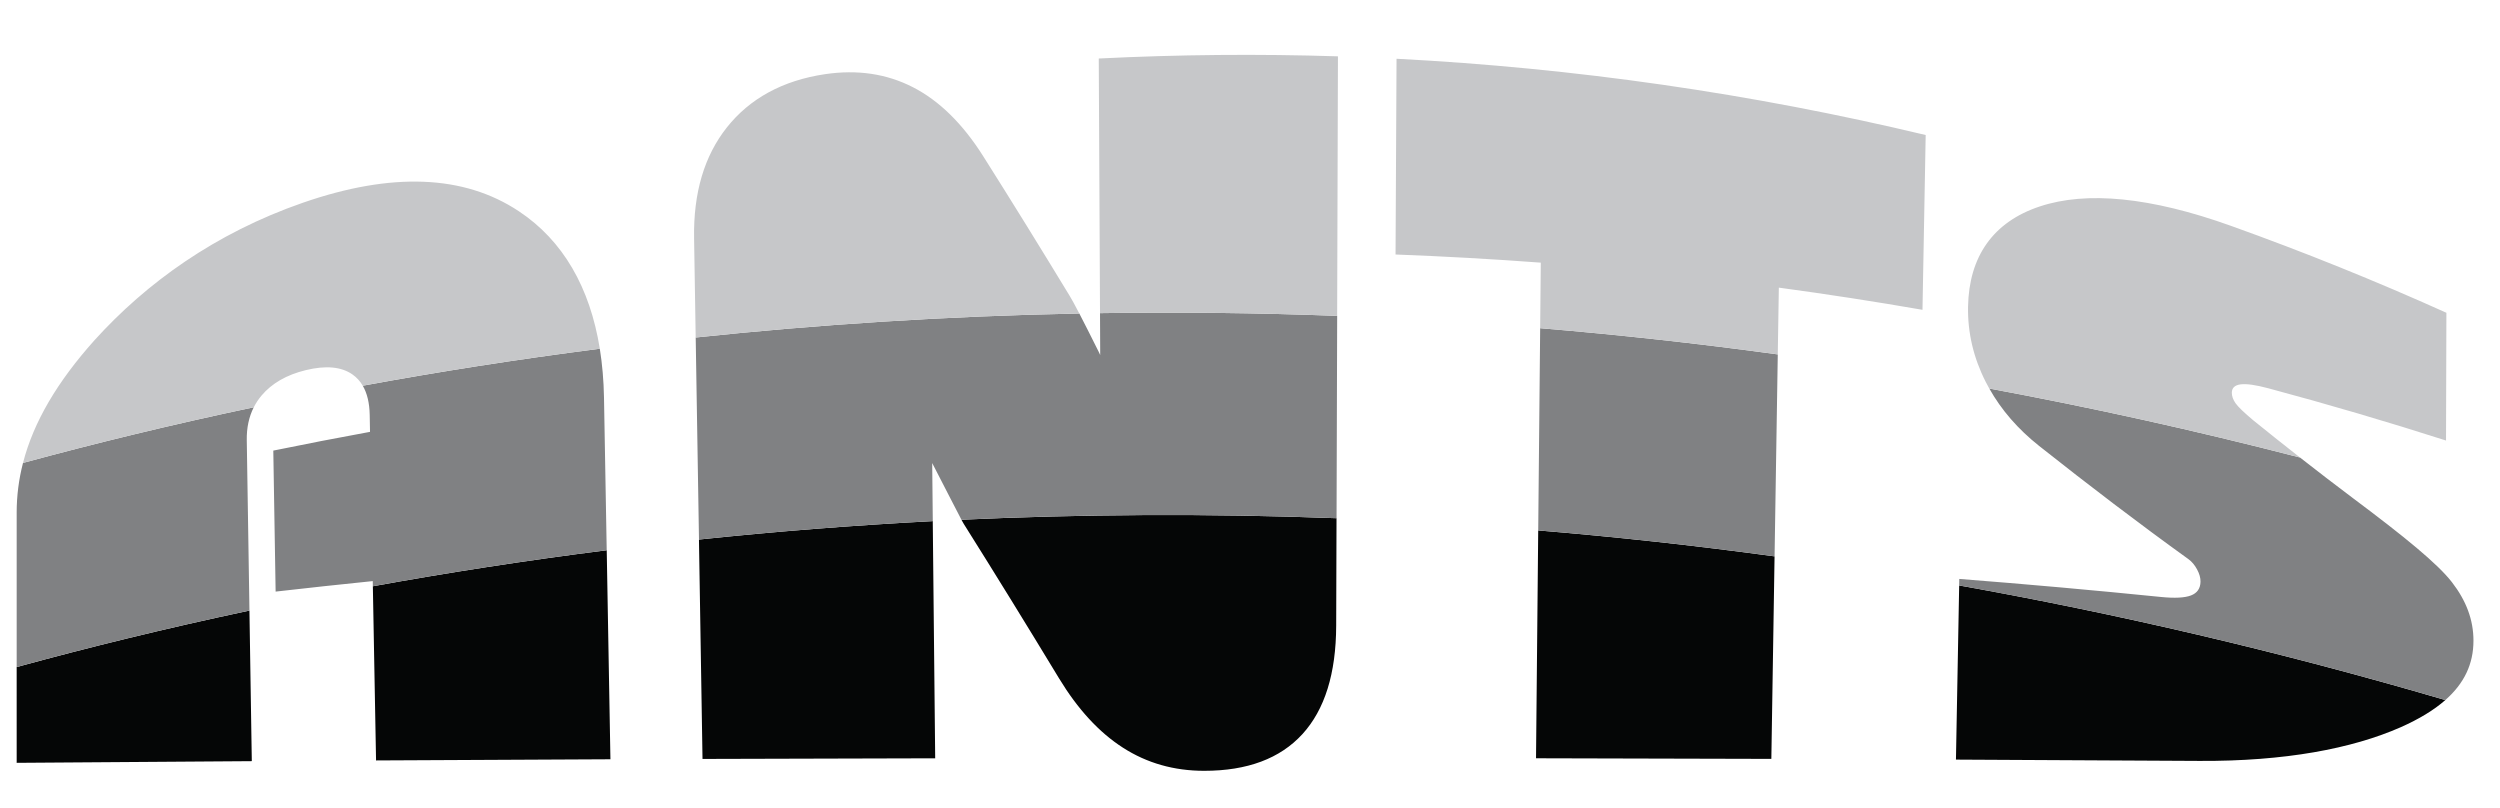
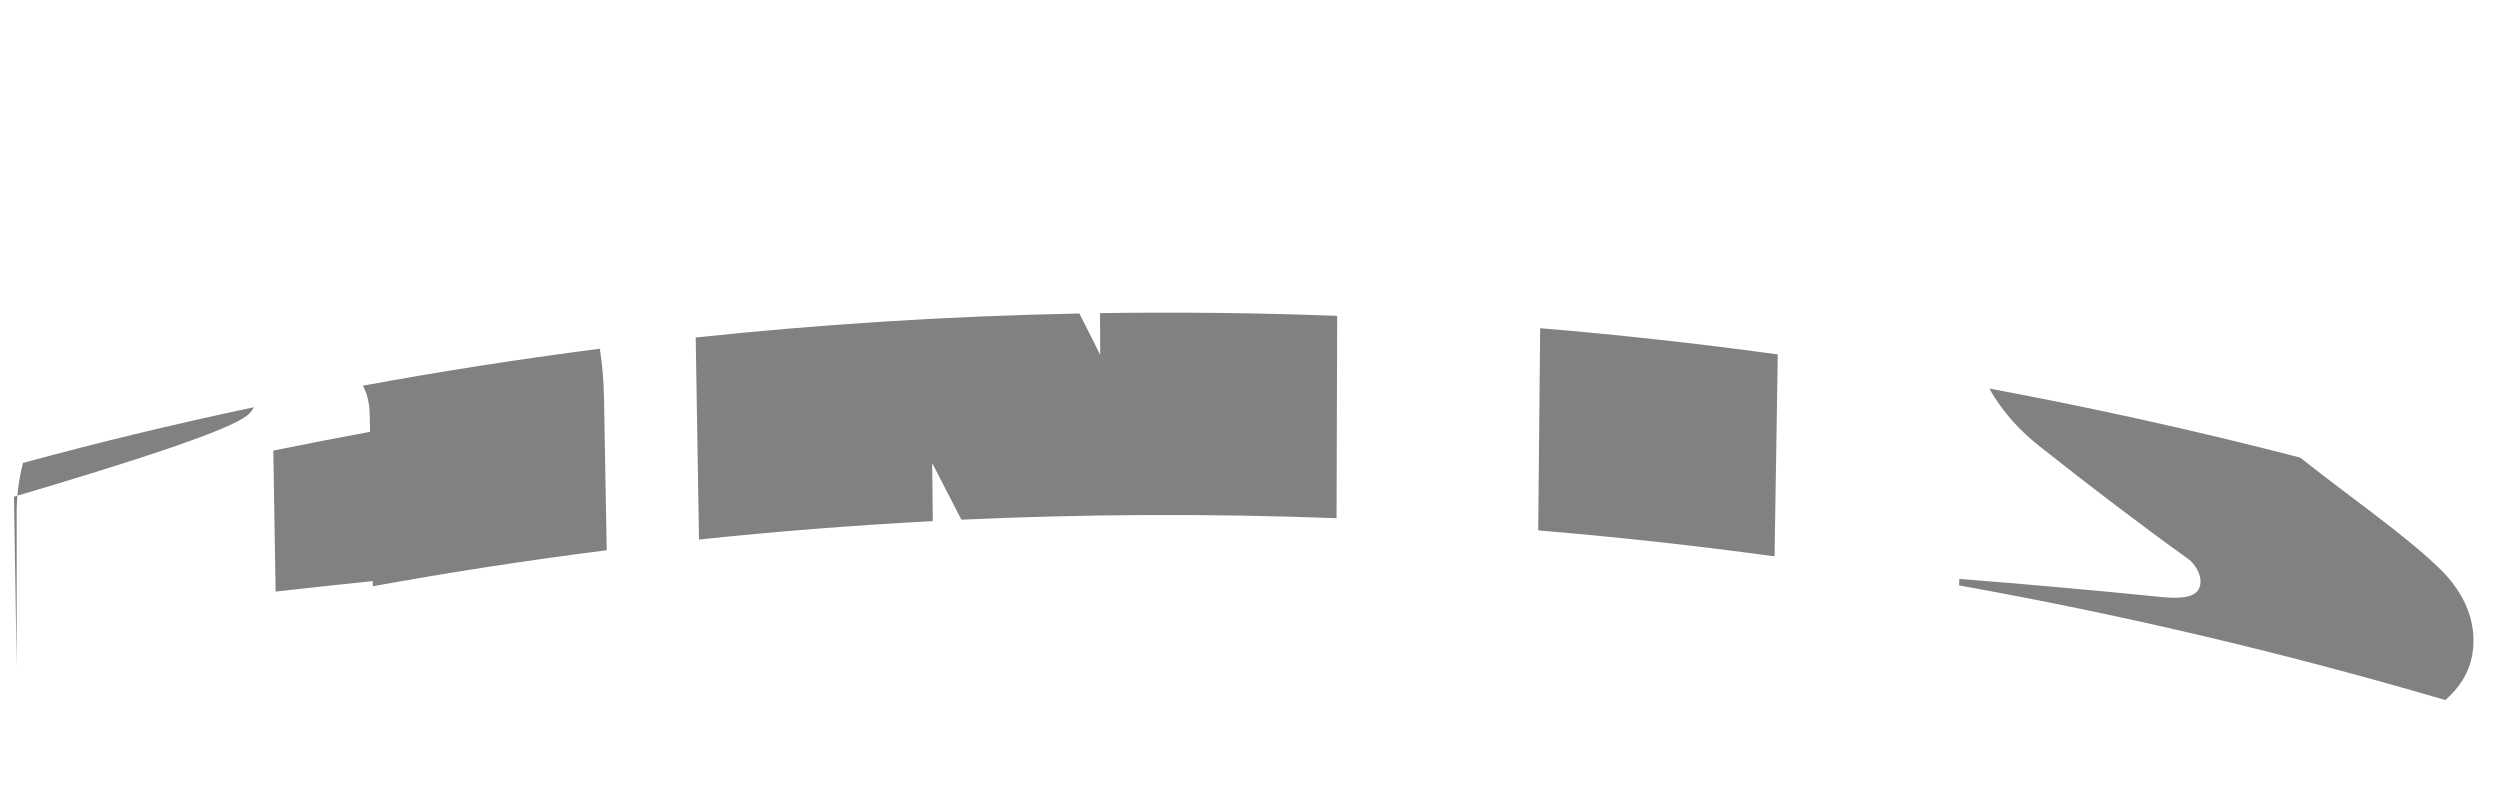
<svg xmlns="http://www.w3.org/2000/svg" version="1.1" id="Layer_1" x="0px" y="0px" width="200px" height="64.666px" viewBox="0 0 200 64.666" style="enable-background:new 0 0 200 64.666;" xml:space="preserve">
-   <path id="color3" style="fill:#050606;" d="M29.828,46.901c5.898-1.072,12.143-2.05,18.71-2.881  c0.099,5.573,0.198,11.147,0.296,16.722c-6.25,0.027-12.5,0.056-18.75,0.093C29.999,56.189,29.913,51.545,29.828,46.901z   M1.334,61.027c6.269-0.049,12.539-0.095,18.81-0.134c-0.063-4.017-0.126-8.032-0.189-12.047c-6.777,1.439-13,2.978-18.622,4.518  C1.334,55.919,1.334,58.472,1.334,61.027z M76.912,41.579c0.087,0.162,0.149,0.269,0.184,0.324c2.553,4.06,5.095,8.187,7.624,12.359  c1.496,2.467,3.2,4.324,5.114,5.552c1.913,1.231,4.079,1.851,6.501,1.851c3.451,0,6.068-0.979,7.856-2.933  c1.788-1.956,2.692-4.845,2.704-8.676c0.01-2.866,0.019-5.731,0.027-8.599C96.48,41.063,86.457,41.141,76.912,41.579z   M56.201,60.715c6.204-0.022,12.408-0.04,18.614-0.051c-0.064-6.324-0.129-12.649-0.194-18.974  c-6.464,0.34-12.706,0.842-18.704,1.474C56.012,49.014,56.105,54.865,56.201,60.715z M122.882,60.662  c6.276,0.011,12.552,0.027,18.826,0.049c0.087-5.4,0.173-10.801,0.257-16.202c-6.422-0.876-12.729-1.562-18.908-2.075  C122.999,48.51,122.94,54.584,122.882,60.662z M156.476,60.769c6.499,0.029,12.998,0.065,19.493,0.104  c6.817,0.035,12.191-0.979,16.086-2.694c1.471-0.654,2.66-1.372,3.572-2.174c-13.312-3.908-26.301-6.917-38.893-9.169  C156.648,51.481,156.561,56.125,156.476,60.769z" />
-   <path id="color2" style="fill:#808183;" d="M48.32,31.813c0.072,4.069,0.145,8.136,0.217,12.207  c-6.567,0.831-12.812,1.809-18.71,2.881c-0.002-0.139-0.004-0.274-0.007-0.413c-2.594,0.265-5.184,0.544-7.77,0.84  c-0.062-3.761-0.124-7.521-0.186-11.28c2.572-0.526,5.151-1.026,7.737-1.499c-0.009-0.454-0.017-0.907-0.024-1.361  c-0.018-0.947-0.204-1.727-0.556-2.33c5.97-1.101,12.3-2.104,18.964-2.958C48.182,29.133,48.296,30.438,48.32,31.813z   M20.302,32.581c-6.708,1.418-12.877,2.933-18.462,4.454C1.504,38.341,1.334,39.66,1.334,41c0,4.123,0,8.242,0,12.363  c5.622-1.54,11.845-3.078,18.622-4.518c-0.072-4.542-0.143-9.084-0.214-13.626C19.726,34.226,19.913,33.349,20.302,32.581z   M88.001,25.051c0.006,1.117,0.01,2.234,0.016,3.352c-0.029-0.077-0.071-0.167-0.127-0.27c-0.642-1.291-1.157-2.308-1.544-3.053  c-10.807,0.21-21.063,0.9-30.69,1.921c0.087,5.388,0.175,10.775,0.263,16.163c5.998-0.632,12.239-1.134,18.704-1.474  c-0.015-1.548-0.031-3.096-0.047-4.645c0.37,0.725,0.842,1.638,1.412,2.742c0.429,0.844,0.737,1.442,0.926,1.79  c9.545-0.438,19.568-0.516,30.01-0.12c0.016-5.395,0.033-10.792,0.05-16.188C100.48,25.023,94.153,24.959,88.001,25.051z   M123.213,26.256c-0.052,5.393-0.104,10.786-0.156,16.177c6.179,0.514,12.486,1.199,18.908,2.075  c0.087-5.386,0.172-10.771,0.257-16.155C135.765,27.467,129.424,26.774,123.213,26.256z M197.877,51.253  c0-1.662-0.576-3.196-1.721-4.676c-1.145-1.479-3.783-3.632-7.91-6.718c-1.414-1.062-2.828-2.147-4.243-3.256  c-8.436-2.182-16.729-4.01-24.859-5.52c0.964,1.716,2.292,3.247,3.984,4.589c3.987,3.157,7.968,6.195,11.947,9.059  c0.274,0.2,0.504,0.474,0.692,0.823c0.189,0.35,0.279,0.674,0.274,0.978c-0.008,0.546-0.264,0.913-0.766,1.104  c-0.503,0.19-1.293,0.231-2.373,0.123c-5.373-0.542-10.761-1.024-16.159-1.445c-0.004,0.175-0.006,0.349-0.01,0.521  c12.592,2.252,25.581,5.261,38.893,9.169C197.13,54.681,197.878,53.128,197.877,51.253z" />
-   <path id="color1" style="fill:#C6C7C9;" d="M20.302,32.581c-6.708,1.418-12.877,2.933-18.462,4.454  c0.847-3.29,2.752-6.501,5.713-9.81c4.142-4.58,9.657-8.572,16.688-11.01c7.086-2.455,12.874-2.239,17.277,0.692  c3.52,2.334,5.679,6.09,6.467,10.992c-6.664,0.854-12.995,1.858-18.964,2.958c-0.212-0.363-0.486-0.663-0.819-0.897  c-0.887-0.624-2.134-0.738-3.735-0.35c-1.547,0.375-2.724,1.063-3.538,2.027C20.68,31.932,20.473,32.246,20.302,32.581z   M85.584,23.686c-2.303-3.793-4.616-7.535-6.938-11.206c-1.64-2.592-3.514-4.43-5.614-5.504c-2.099-1.076-4.44-1.423-7.017-1.044  c-3.428,0.506-6.044,1.97-7.86,4.254c-1.814,2.291-2.687,5.235-2.628,8.862c0.043,2.65,0.084,5.301,0.128,7.953  c9.627-1.021,19.883-1.711,30.69-1.921C85.976,24.373,85.723,23.908,85.584,23.686z M106.972,25.27  c0.021-6.92,0.043-13.842,0.064-20.763c-6.377-0.203-12.761-0.144-19.135,0.174c0.033,6.789,0.065,13.58,0.1,20.37  C94.153,24.959,100.48,25.023,106.972,25.27z M142.307,23.011c3.843,0.52,7.675,1.112,11.492,1.774  c0.086-4.661,0.171-9.321,0.256-13.983c-13.936-3.331-28.107-5.364-42.332-6.101c-0.025,5.22-0.052,10.44-0.079,15.659  c3.878,0.147,7.752,0.364,11.619,0.652c-0.016,1.748-0.033,3.496-0.05,5.243c6.211,0.518,12.552,1.211,19.009,2.097  C142.25,26.572,142.279,24.791,142.307,23.011z M180.282,33.642c-0.76-0.635-1.239-1.099-1.44-1.386  c-0.201-0.288-0.299-0.571-0.296-0.85c0.007-0.378,0.243-0.6,0.711-0.657c0.468-0.059,1.206,0.045,2.215,0.315  c4.771,1.279,9.509,2.671,14.21,4.178c0.01-3.407,0.02-6.813,0.03-10.22c-5.674-2.556-11.425-4.874-17.24-6.956  c-6.428-2.306-11.552-2.794-15.291-1.55c-3.742,1.24-5.663,4.021-5.737,8.01c-0.039,2.076,0.432,4.098,1.415,6.028  c0.091,0.179,0.187,0.355,0.285,0.529c8.131,1.51,16.424,3.338,24.859,5.52C182.763,35.632,181.523,34.645,180.282,33.642z" />
+   <path id="color2" style="fill:#808183;" d="M48.32,31.813c0.072,4.069,0.145,8.136,0.217,12.207  c-6.567,0.831-12.812,1.809-18.71,2.881c-0.002-0.139-0.004-0.274-0.007-0.413c-2.594,0.265-5.184,0.544-7.77,0.84  c-0.062-3.761-0.124-7.521-0.186-11.28c2.572-0.526,5.151-1.026,7.737-1.499c-0.009-0.454-0.017-0.907-0.024-1.361  c-0.018-0.947-0.204-1.727-0.556-2.33c5.97-1.101,12.3-2.104,18.964-2.958C48.182,29.133,48.296,30.438,48.32,31.813z   M20.302,32.581c-6.708,1.418-12.877,2.933-18.462,4.454C1.504,38.341,1.334,39.66,1.334,41c0,4.123,0,8.242,0,12.363  c-0.072-4.542-0.143-9.084-0.214-13.626C19.726,34.226,19.913,33.349,20.302,32.581z   M88.001,25.051c0.006,1.117,0.01,2.234,0.016,3.352c-0.029-0.077-0.071-0.167-0.127-0.27c-0.642-1.291-1.157-2.308-1.544-3.053  c-10.807,0.21-21.063,0.9-30.69,1.921c0.087,5.388,0.175,10.775,0.263,16.163c5.998-0.632,12.239-1.134,18.704-1.474  c-0.015-1.548-0.031-3.096-0.047-4.645c0.37,0.725,0.842,1.638,1.412,2.742c0.429,0.844,0.737,1.442,0.926,1.79  c9.545-0.438,19.568-0.516,30.01-0.12c0.016-5.395,0.033-10.792,0.05-16.188C100.48,25.023,94.153,24.959,88.001,25.051z   M123.213,26.256c-0.052,5.393-0.104,10.786-0.156,16.177c6.179,0.514,12.486,1.199,18.908,2.075  c0.087-5.386,0.172-10.771,0.257-16.155C135.765,27.467,129.424,26.774,123.213,26.256z M197.877,51.253  c0-1.662-0.576-3.196-1.721-4.676c-1.145-1.479-3.783-3.632-7.91-6.718c-1.414-1.062-2.828-2.147-4.243-3.256  c-8.436-2.182-16.729-4.01-24.859-5.52c0.964,1.716,2.292,3.247,3.984,4.589c3.987,3.157,7.968,6.195,11.947,9.059  c0.274,0.2,0.504,0.474,0.692,0.823c0.189,0.35,0.279,0.674,0.274,0.978c-0.008,0.546-0.264,0.913-0.766,1.104  c-0.503,0.19-1.293,0.231-2.373,0.123c-5.373-0.542-10.761-1.024-16.159-1.445c-0.004,0.175-0.006,0.349-0.01,0.521  c12.592,2.252,25.581,5.261,38.893,9.169C197.13,54.681,197.878,53.128,197.877,51.253z" />
</svg>